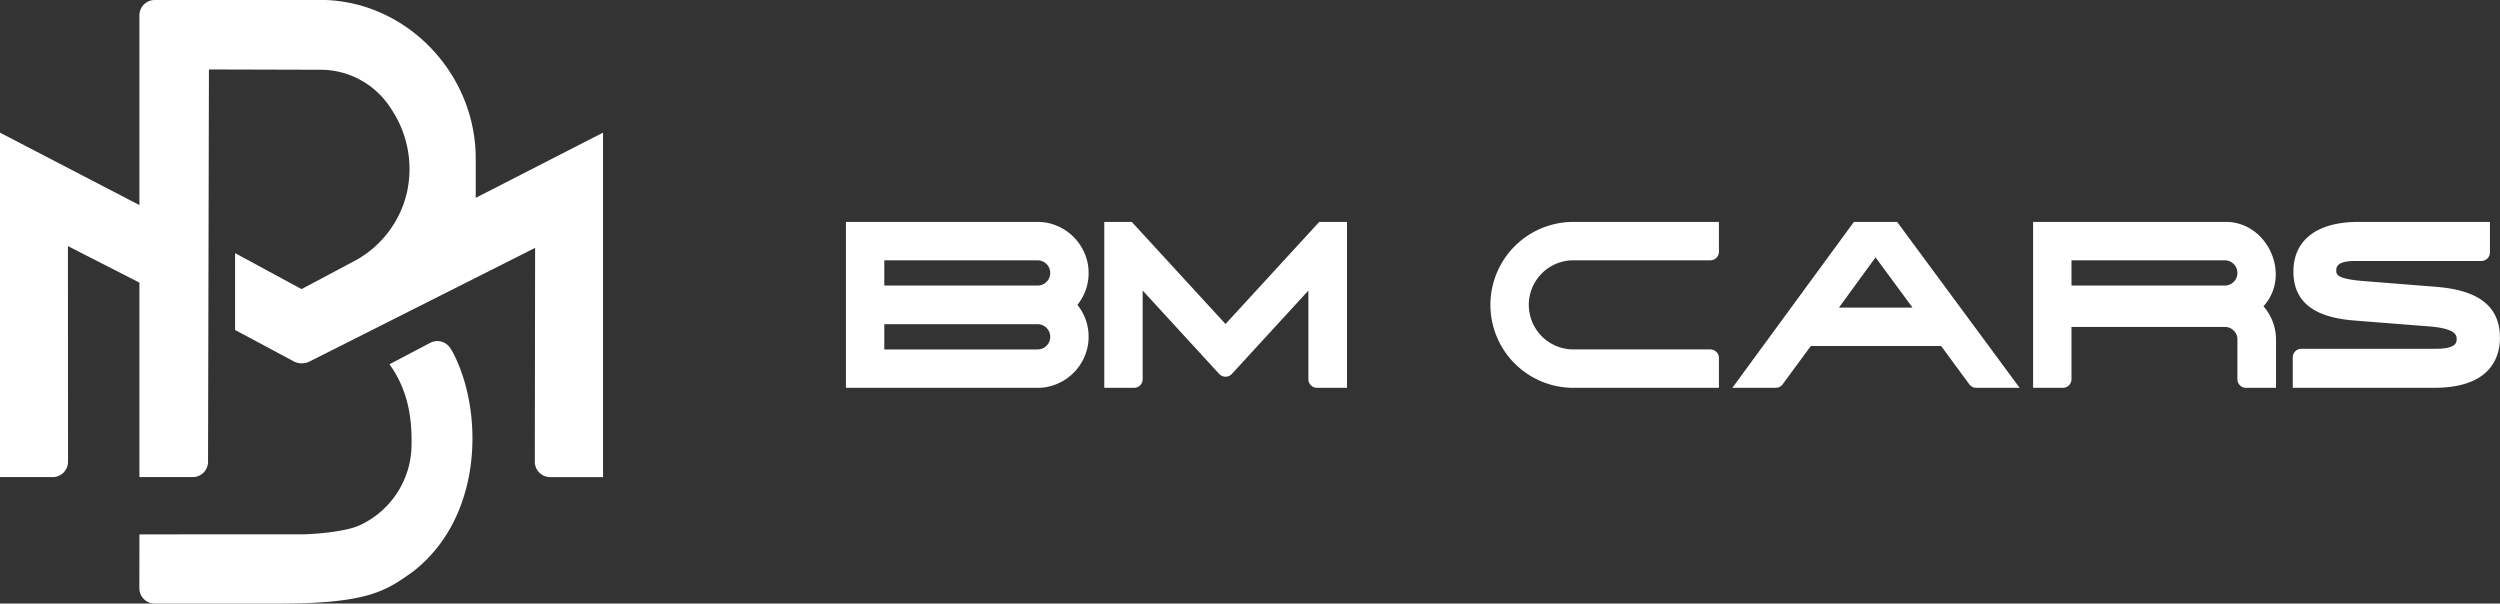
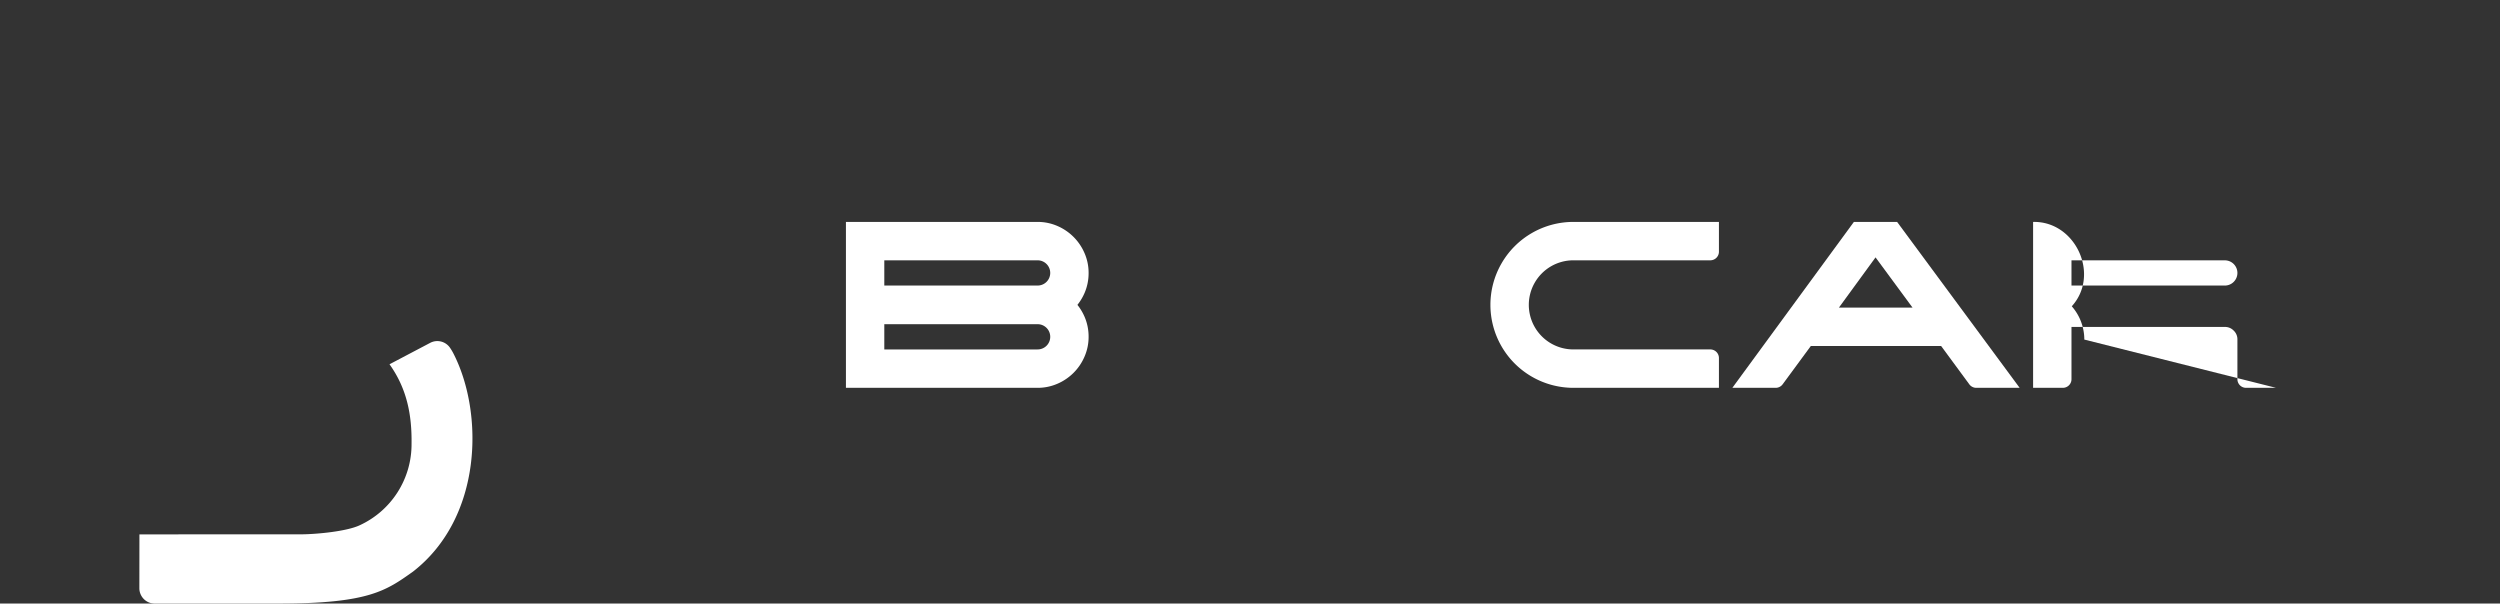
<svg xmlns="http://www.w3.org/2000/svg" data-name="BM Cars logo alt version" width="385.546" height="93.079" viewBox="0 0 385.546 93.079">
  <rect x="0" y="0" width="385.546" height="93.079" fill="#333333" stroke="none" />
-   <path data-name="Path 10" d="M93 20.456v53.122h-8.15a2.368 2.368 0 0 1-2.371-2.37l.045-32.981-34.792 17.525a2.655 2.655 0 0 1-2.447-.03l-9.03-4.83V39.038L46.5 44.586l8.556-4.55a16.123 16.123 0 0 0 7.7-10.354 16.623 16.623 0 0 0-2.446-12.907 12.861 12.861 0 0 0-10.968-6.018l-17.121-.046-.138 60.5a2.369 2.369 0 0 1-2.371 2.366H21.5V43.588L10.474 37.95l.016 33.26a2.368 2.368 0 0 1-2.371 2.367H0V20.456l21.5 11.168V2.367A2.368 2.368 0 0 1 23.883 0h26.306c12.862.465 23.26 11.581 23.178 24.6v5.913z" style="fill:#fff" />
  <path data-name="Path 11" d="M105.825 227.59c2.262-.014 6.947-.437 8.99-1.406a13.741 13.741 0 0 0 7.979-12.531c.062-4.376-.669-8.475-3.4-12.288l6.268-3.3a2.366 2.366 0 0 1 3.074.771 8.385 8.385 0 0 1 .592 1.017c4.6 9.127 4.417 25.144-6.305 33.482-4.174 2.96-6.843 4.935-20.8 4.935H83.188a2.368 2.368 0 0 1-2.371-2.372l.01-8.3z" transform="translate(-59.325 -145.187)" style="fill:#fff" />
  <path data-name="Path 12" d="M520.117 154.275h-29.563v-25.586h29.563a7.578 7.578 0 0 1 3.057.63 7.977 7.977 0 0 1 4.173 4.176 7.6 7.6 0 0 1 .632 3.063 7.708 7.708 0 0 1-.592 3.014 8.061 8.061 0 0 1-1.133 1.909 8.162 8.162 0 0 1 1.133 1.909 7.722 7.722 0 0 1 .592 3.016 7.578 7.578 0 0 1-.632 3.062 7.953 7.953 0 0 1-4.173 4.176 7.575 7.575 0 0 1-3.058.631m-23.645-5.921h23.645a1.946 1.946 0 1 0 0-3.892h-23.644zm0-9.853h23.645a1.945 1.945 0 1 0 0-3.89h-23.644z" transform="translate(-360.096 -94.465)" style="fill:#fff" />
-   <path data-name="Path 13" d="M677.8 154.275h-4.624a1.329 1.329 0 0 1-1.329-1.33v-13.671l-11.8 12.858a1.328 1.328 0 0 1-1.957 0l-11.8-12.858v13.671a1.329 1.329 0 0 1-1.329 1.33h-4.59v-25.586h4.24l14.455 15.745 14.453-15.745h4.281z" transform="translate(-470.07 -94.465)" style="fill:#fff" />
  <path data-name="Path 14" d="M899.461 154.27h-22.448a12.793 12.793 0 1 1 0-25.586h22.448v4.592a1.329 1.329 0 0 1-1.329 1.33h-21.119a6.871 6.871 0 0 0 0 13.743h21.121a1.327 1.327 0 0 1 1.327 1.33z" transform="translate(-634.37 -94.461)" style="fill:#fff" />
  <path data-name="Path 15" d="M1048.906 154.276h-6.691a1.327 1.327 0 0 1-1.07-.541l-4.346-5.906h-20.1l-4.345 5.906a1.328 1.328 0 0 1-1.07.541h-6.684l18.742-25.586h6.668zm-27.873-12.37h11.356l-5.706-7.747z" transform="translate(-737.439 -94.466)" style="fill:#fff" />
-   <path data-name="Path 16" d="M1216.453 154.27h-4.625a1.329 1.329 0 0 1-1.329-1.33v-6.111a1.831 1.831 0 0 0-.57-1.379 1.858 1.858 0 0 0-1.376-.569h-23.643v8.059a1.329 1.329 0 0 1-1.329 1.33h-4.591v-25.586h29.564c6.547-.139 10.371 8.162 5.965 13.012a7.787 7.787 0 0 1 1.934 5.133zm-31.543-15.77h23.644a1.945 1.945 0 1 0 0-3.89h-23.644z" transform="translate(-865.449 -94.461)" style="fill:#fff" />
-   <path data-name="Path 17" d="M1351.384 154.275h-21.815v-4.693a1.329 1.329 0 0 1 1.329-1.33h20.802c3.145 0 3.145-1.046 3.145-1.492 0-.523 0-1.612-4.192-1.953l-11.635-.917c-6.291-.489-9.349-2.958-9.349-7.547 0-4.864 3.647-7.654 10-7.654h20.307v4.693a1.329 1.329 0 0 1-1.329 1.33h-19.434c-2.935 0-2.935 1.008-2.935 1.492 0 .535 0 1.267 4.156 1.6l11.072.879c4.3.347 10.015 1.538 10.015 7.863 0 2.885-1.318 7.726-10.145 7.726" transform="translate(-975.983 -94.465)" style="fill:#fff" />
+   <path data-name="Path 16" d="M1216.453 154.27h-4.625a1.329 1.329 0 0 1-1.329-1.33v-6.111a1.831 1.831 0 0 0-.57-1.379 1.858 1.858 0 0 0-1.376-.569h-23.643v8.059a1.329 1.329 0 0 1-1.329 1.33h-4.591v-25.586c6.547-.139 10.371 8.162 5.965 13.012a7.787 7.787 0 0 1 1.934 5.133zm-31.543-15.77h23.644a1.945 1.945 0 1 0 0-3.89h-23.644z" transform="translate(-865.449 -94.461)" style="fill:#fff" />
</svg>